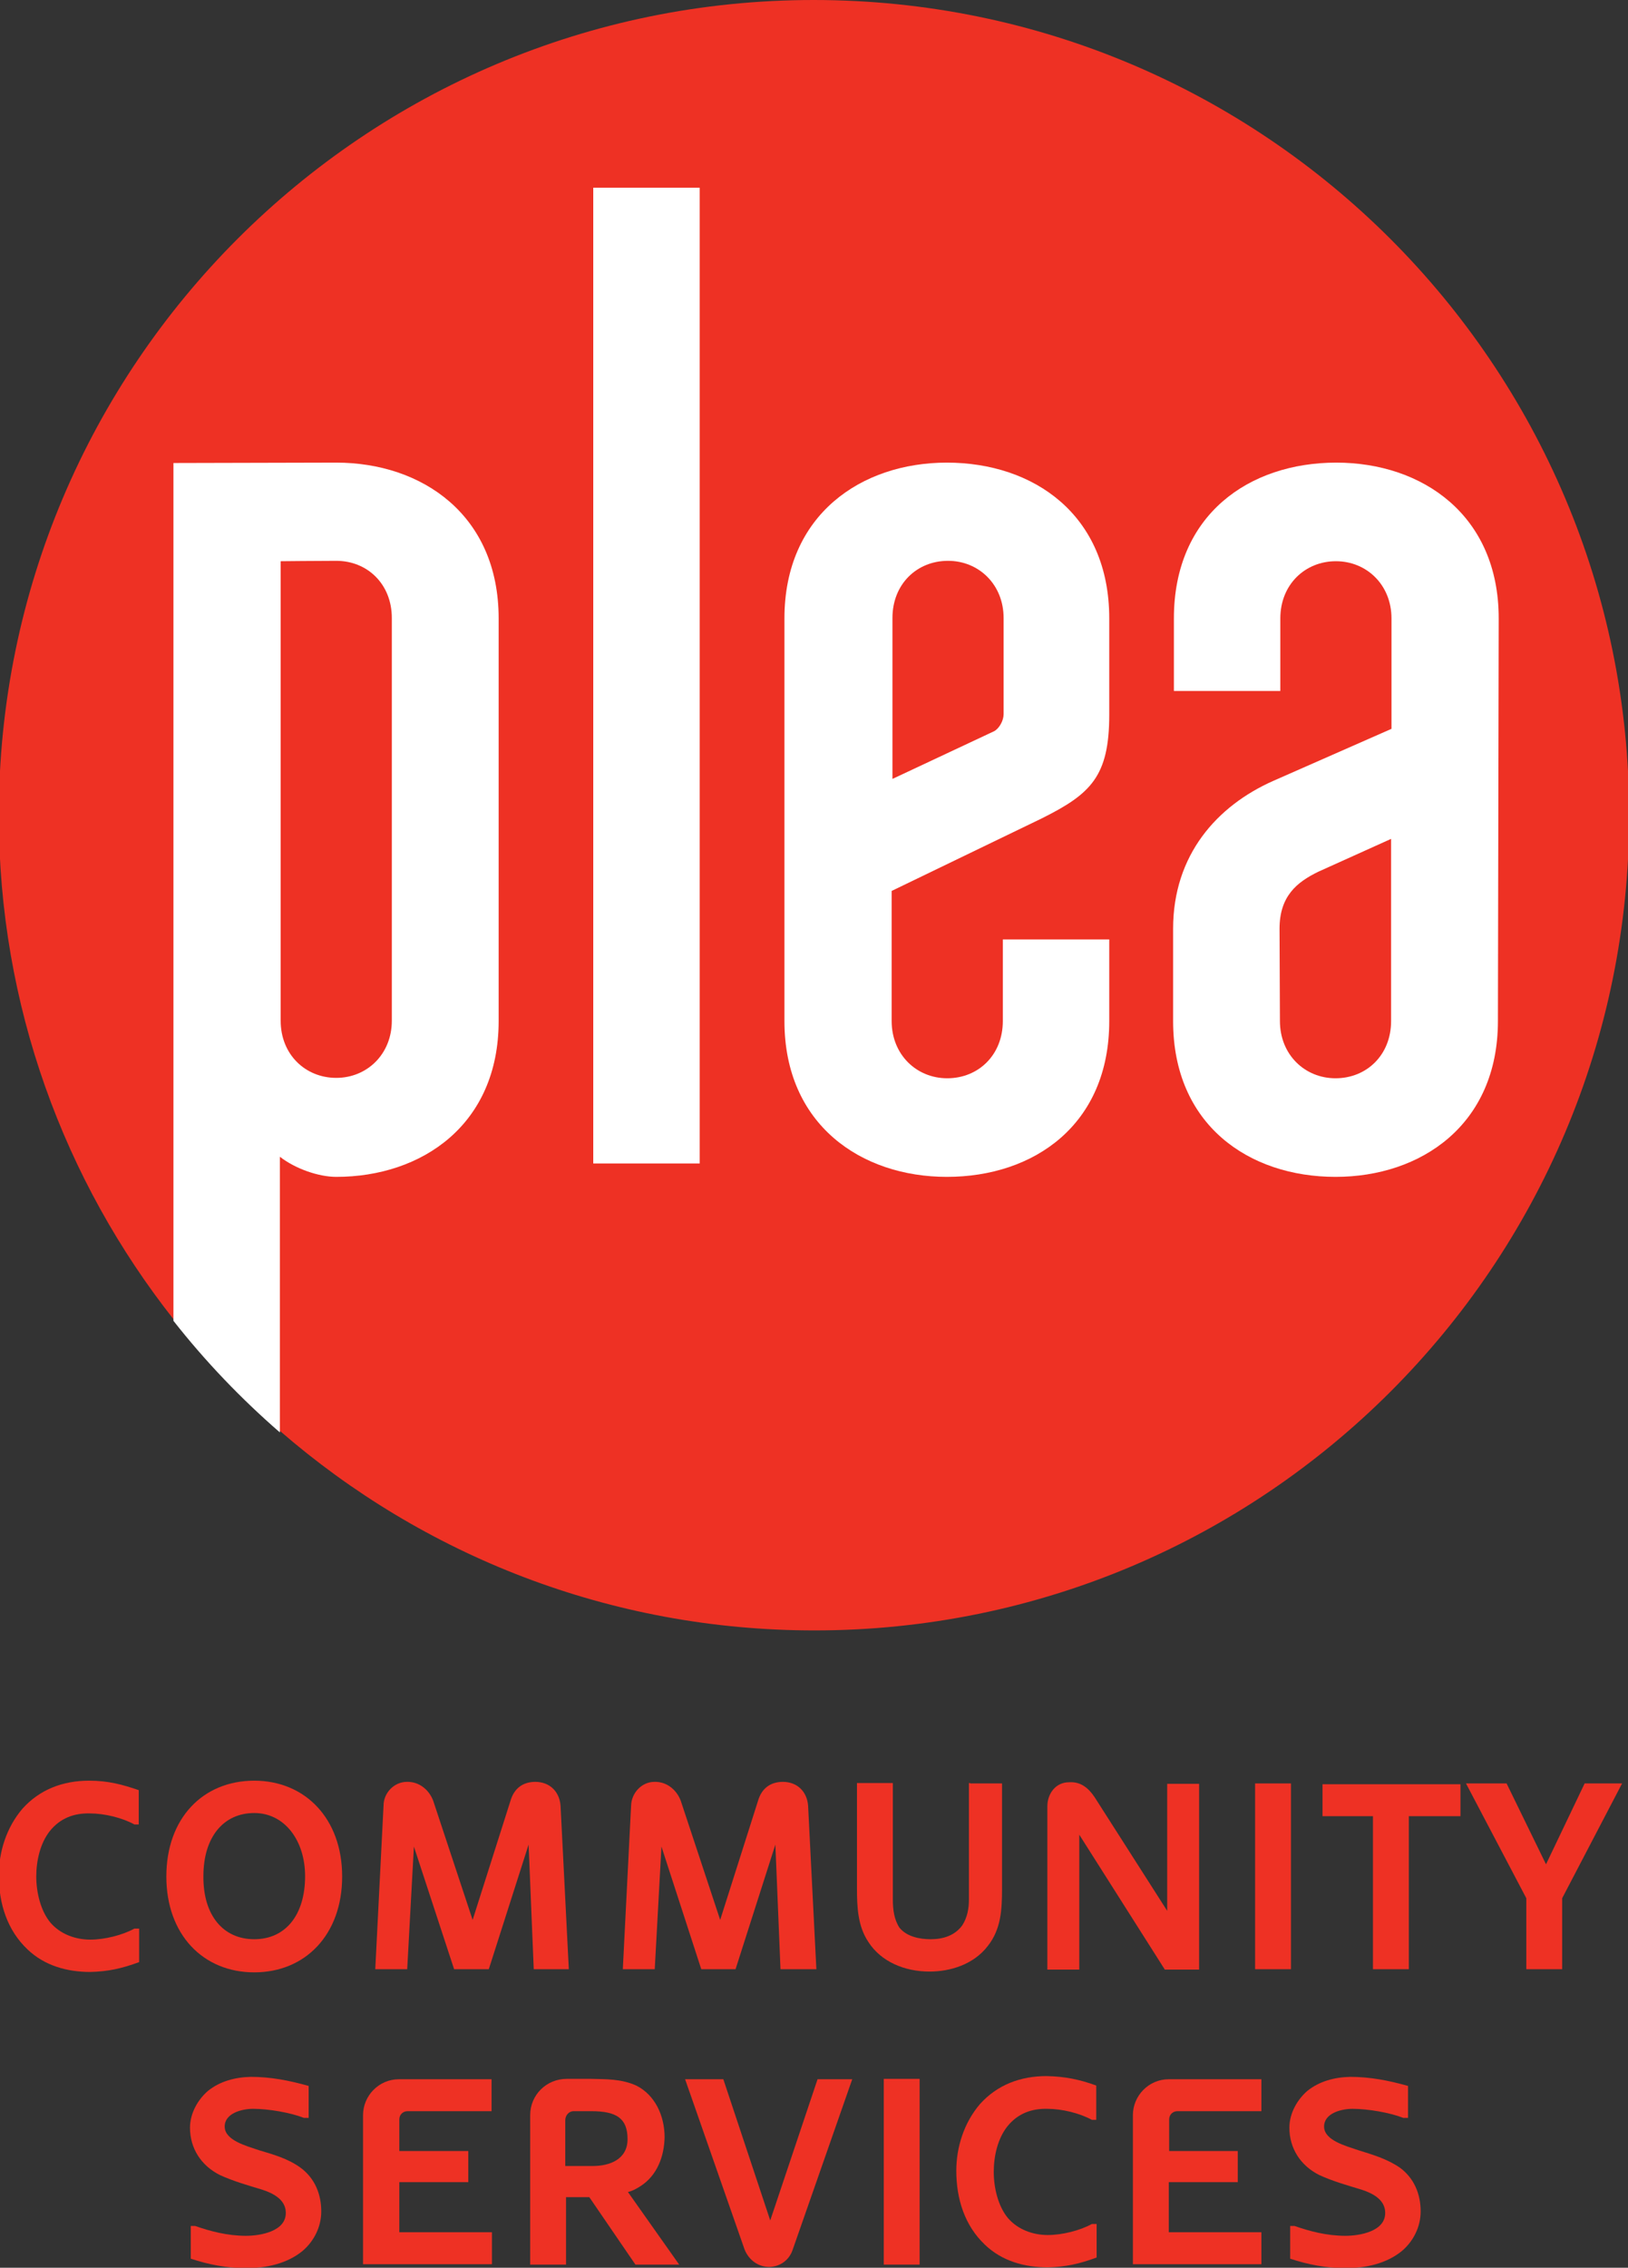
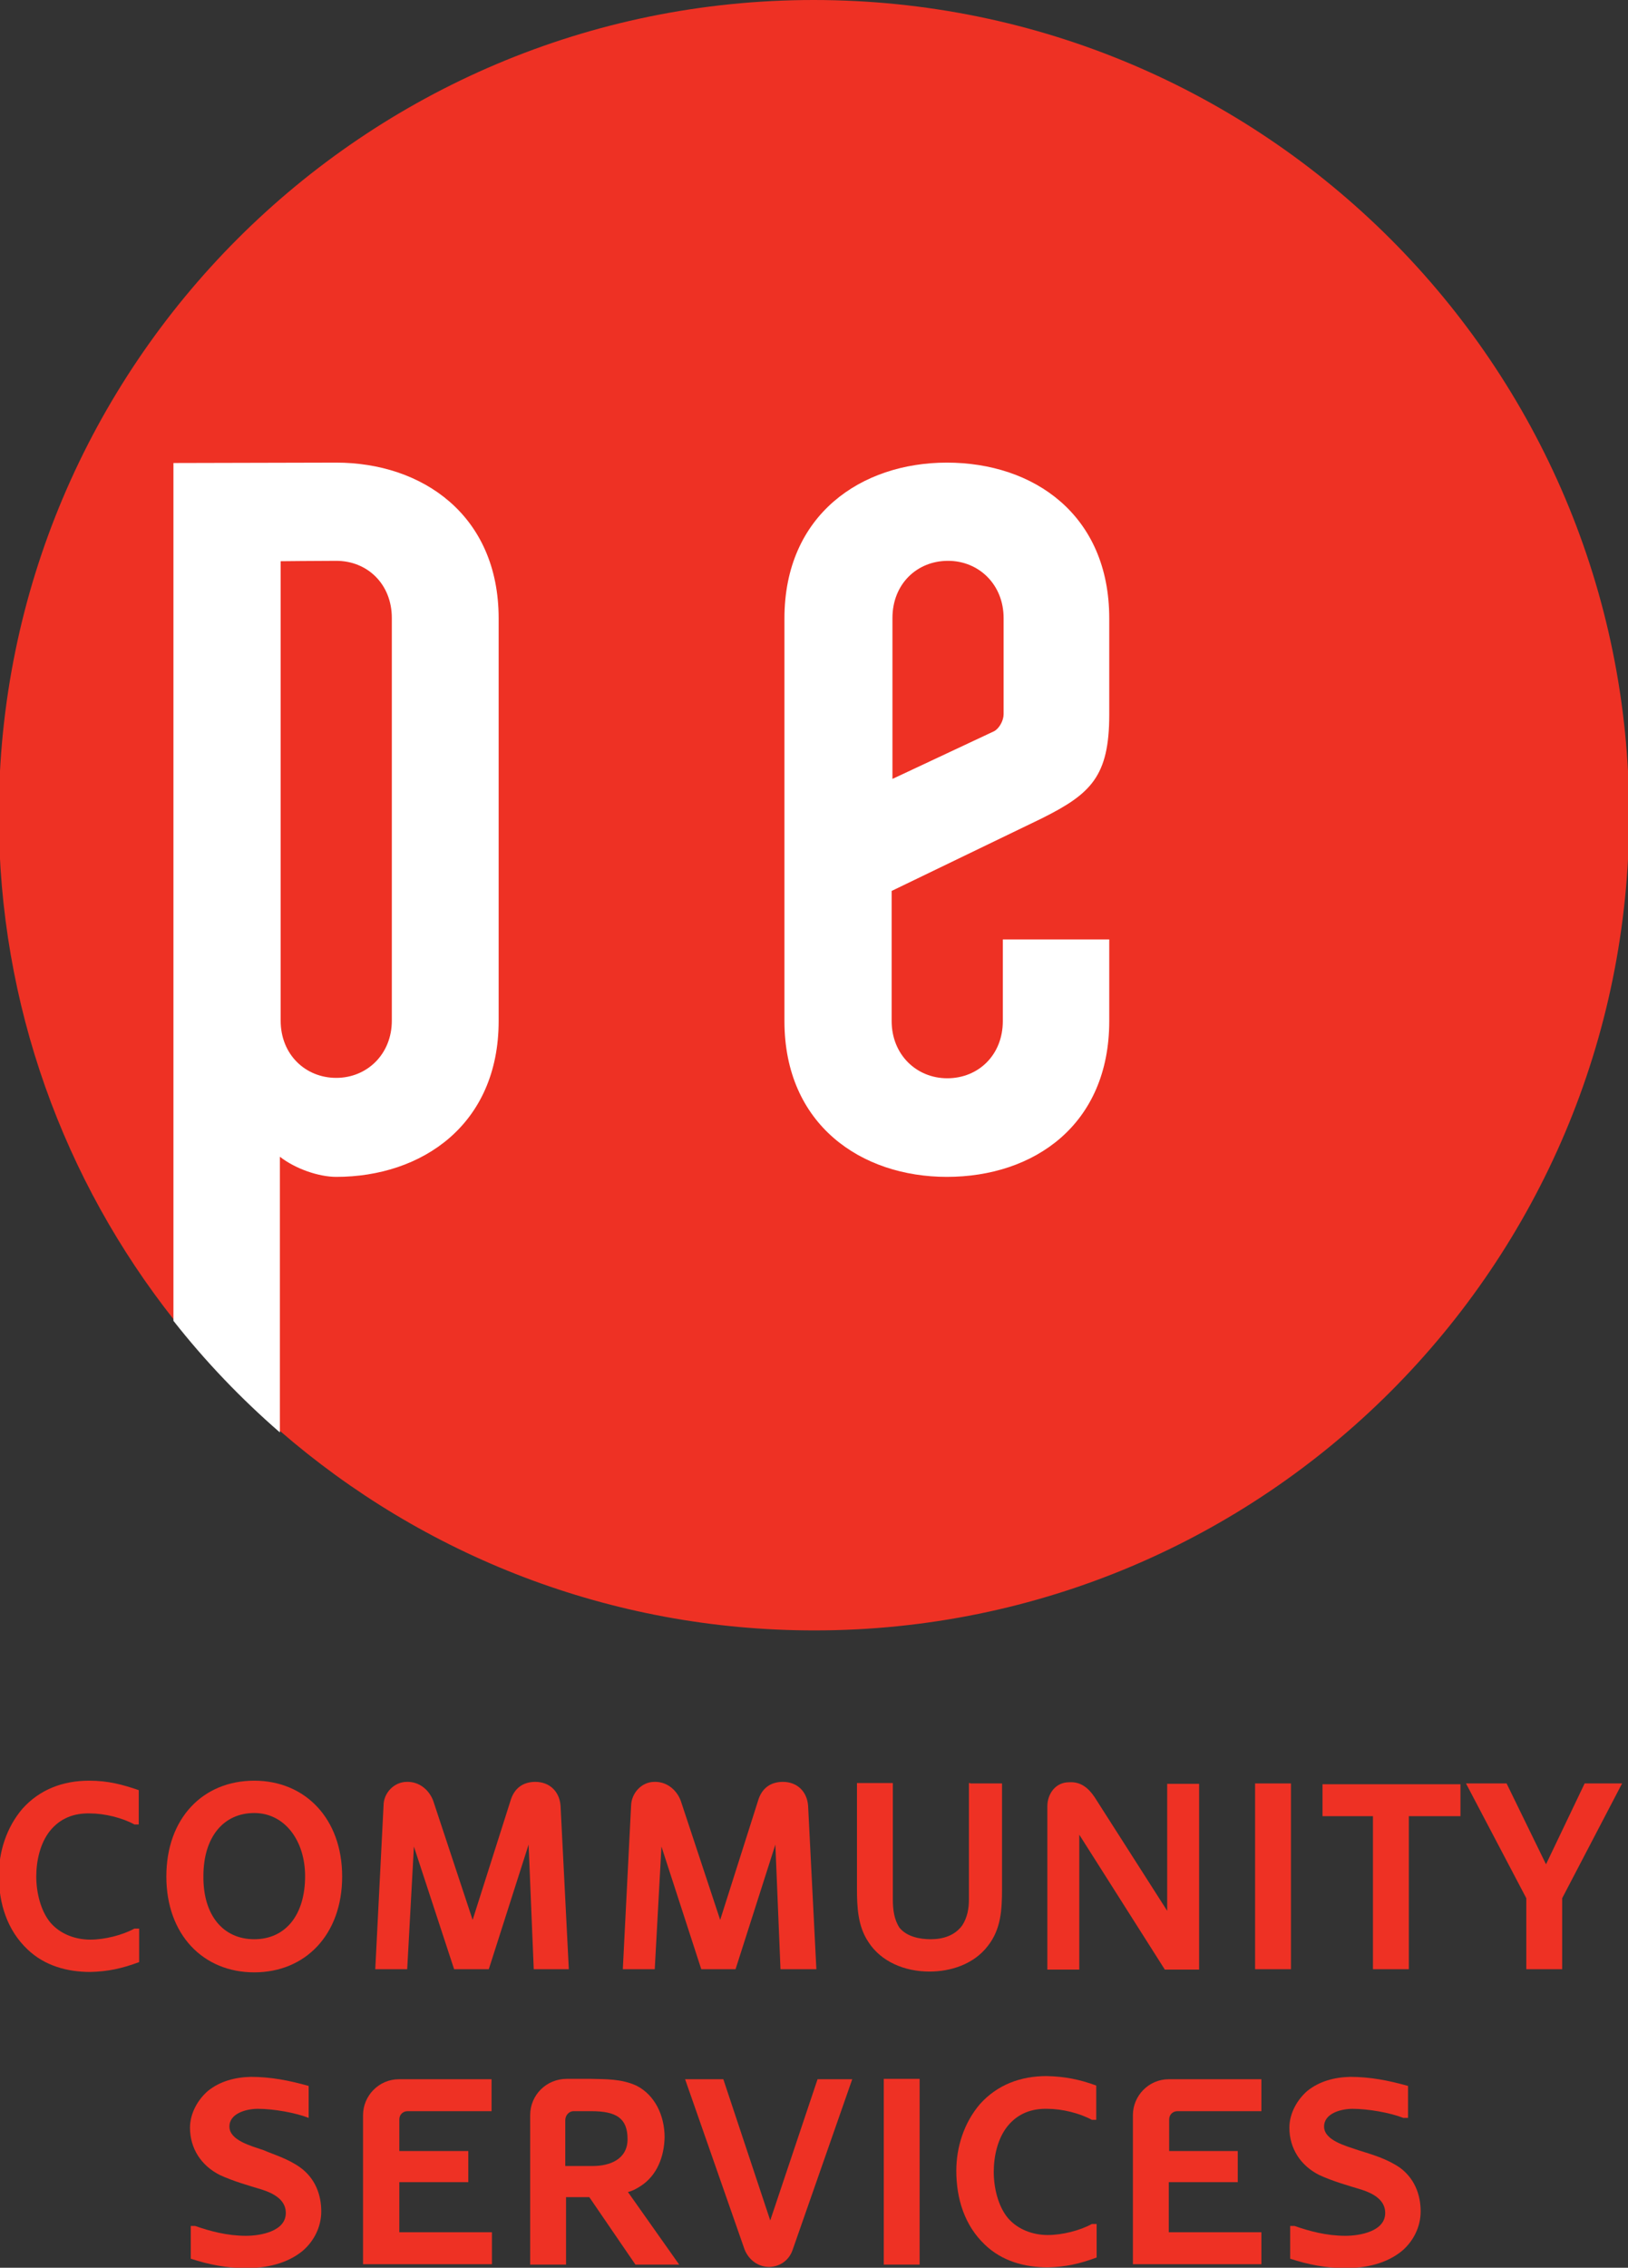
<svg xmlns="http://www.w3.org/2000/svg" version="1.1" id="Layer_1" x="0px" y="0px" viewBox="0 0 413 575" style="enable-background:new 0 0 413 575;" xml:space="preserve">
  <rect x="0" y="0" width="413" height="575" fill="#333333" stroke="none" />
  <style type="text/css">
	.st0{fill:#EE3124;}
	.st1{fill:#FFFFFF;}
</style>
  <g>
    <path class="st0" d="M413.3,206.7c0,114.2-92.6,206.7-206.7,206.7c-51.9,0-99.3-19.1-135.6-50.6c-1.5-3.3-9.9-11.3-15.2-17.3   c-3.3-3.7-7.3-7.5-11.7-10.9C16.3,299.4-0.3,255-0.3,206.7C-0.3,92.6,92.3,0,206.4,0C320.7,0,413.3,92.6,413.3,206.7z" />
    <g>
      <path class="st0" d="M35.2,453.9v8.7h-1.1c-3.1-1.7-7.6-2.8-11.3-2.8c-4-0.1-7.5,1.2-10.1,4.4c-2.5,3.1-3.5,7.6-3.5,11.6    s1.1,8.7,3.6,11.7c2.5,2.9,6.3,4.3,10.1,4.3c3.6,0,8.1-1.1,11.2-2.8h1.2v8.5c-4.3,1.6-7.9,2.4-12.4,2.5c-5.9,0-11.6-1.6-15.9-5.7    c-5.2-4.9-7.3-11.7-7.3-18.8c0-5.9,1.9-12.1,6-16.9c4.4-4.9,10.3-7.1,16.9-7.1C27.5,451.5,31.1,452.5,35.2,453.9z" />
      <path class="st0" d="M64.5,451.5c12.9,0,22.3,9.6,22.3,24.3s-9.3,24.3-22.3,24.3s-22.3-9.6-22.3-24.3    C42.2,461,51.5,451.5,64.5,451.5z M64.5,491.7c7.9,0,12.9-6.1,12.9-16c0-8.9-5.1-16-12.9-16s-12.9,6.1-12.9,16    C51.5,485.6,56.6,491.7,64.5,491.7z" />
      <path class="st0" d="M115.2,499.3L105,468.2l-1.7,31.1h-8.1l2.1-41.5c0-3.2,2.7-6,5.9-6c3.2-0.1,5.7,2.1,6.7,4.8l10,30.2l9.6-30.2    c0.9-3.1,3.1-4.8,6.3-4.8c3.6,0,6.1,2.4,6.4,6l2.1,41.5h-8.9l-1.3-31.6l-10.1,31.6H115.2L115.2,499.3z" />
      <path class="st0" d="M177.9,499.3l-10.1-31.1l-1.7,31.1h-8.1l2.1-41.5c0.1-3.2,2.7-6,5.9-6c3.2-0.1,5.7,2.1,6.7,4.8l10,30.2    l9.6-30.2c0.9-3.1,3.1-4.8,6.3-4.8c3.6,0,6.1,2.4,6.4,6l2.1,41.5H198l-1.3-31.6l-10.1,31.6H177.9L177.9,499.3z" />
      <path class="st0" d="M246.1,452.2h8.1v26.7c0,5.5-0.3,10.3-3.6,14.5c-3.6,4.7-9.5,6.5-14.8,6.5c-6.3,0-12.3-2.5-15.5-7.5    c-2.7-4-2.9-8.9-2.9-13.6v-26.7h9.1v29.5c0,2.5,0.3,5.1,1.7,7.2c1.9,2.3,5.2,2.9,7.9,2.9c3.1,0,6.1-0.9,8-3.5    c1.3-2,1.7-4.3,1.7-6.5v-29.6H246.1z" />
      <path class="st0" d="M277.7,455.7l18.4,28.8v-32.2h8.1v47.1h-8.7l-21.7-34.2v34.2h-8.1v-41.4c0-3.2,2.1-6.1,5.5-6.1    C274.1,451.7,276.1,453.3,277.7,455.7z" />
      <path class="st0" d="M327.5,499.3h-9.1v-47.1h9.1V499.3z" />
      <path class="st0" d="M335.5,460.5v-8.1h35v8.1h-13.1v38.8h-9.1v-38.8H335.5z" />
      <path class="st0" d="M402,452.2h9.5l-15.2,29.1v18h-9.1v-18l-15.3-29.1h10.3l10,20.5L402,452.2L402,452.2z" />
-       <path class="st0" d="M76.2,549.6c3.7,2.7,5.3,6.8,5.3,11.1c0,4-1.9,7.6-4.7,10c-4,3.3-9.3,4.4-14.4,4.4c-4.8,0-9.5-0.9-14-2.4    v-8.3h1.1c3.7,1.3,8.1,2.5,12.9,2.5c3.6,0,10.3-1.1,10.1-6c-0.1-3.2-3.2-4.8-6-5.7c-3.6-1.1-7.2-2.1-10.7-3.7    c-4.8-2.4-7.6-6.8-7.6-12c0-3.7,2-7.1,4.5-9.3c3.1-2.5,6.9-3.5,10.9-3.6c5.1,0,9.7,0.9,14.7,2.3v8.1h-1.2    c-3.3-1.3-8.9-2.3-12.9-2.3c-2.8,0-7.2,1.1-7.2,4.5c0,3.5,5.5,4.9,8.7,6C69.4,546.3,73,547.3,76.2,549.6z" />
+       <path class="st0" d="M76.2,549.6c3.7,2.7,5.3,6.8,5.3,11.1c0,4-1.9,7.6-4.7,10c-4,3.3-9.3,4.4-14.4,4.4c-4.8,0-9.5-0.9-14-2.4    v-8.3h1.1c3.7,1.3,8.1,2.5,12.9,2.5c3.6,0,10.3-1.1,10.1-6c-0.1-3.2-3.2-4.8-6-5.7c-3.6-1.1-7.2-2.1-10.7-3.7    c-4.8-2.4-7.6-6.8-7.6-12c0-3.7,2-7.1,4.5-9.3c3.1-2.5,6.9-3.5,10.9-3.6c5.1,0,9.7,0.9,14.7,2.3v8.1c-3.3-1.3-8.9-2.3-12.9-2.3c-2.8,0-7.2,1.1-7.2,4.5c0,3.5,5.5,4.9,8.7,6C69.4,546.3,73,547.3,76.2,549.6z" />
      <path class="st0" d="M92.1,536.3c0-4.9,4-9.1,9.1-9.1h23.5v8.1h-21.3c-1.2,0-2.1,0.9-2.1,2.1v8h17.5v7.9h-17.5V566h23.5v8.1H92.1    V536.3L92.1,536.3z" />
      <path class="st0" d="M172.3,574.2h-11.1l-11.7-17.1h-5.9v17.1h-9.1v-37.9c0-5.1,4.1-9.2,9.3-9.2h6.1c4,0.1,7.7,0,11.5,1.7    c4.8,2.4,7.2,7.7,7.2,13.1c-0.1,4.9-1.9,9.7-6.1,12.4c-1.1,0.7-2,1.2-3.2,1.5L172.3,574.2z M143.5,549.2h6.9    c4.3,0,8.8-1.7,8.8-6.8c0-5.3-2.8-7.1-9.2-7.1h-4.5c-1.2,0-2.1,1.1-2.1,2.3v11.6H143.5z" />
      <path class="st0" d="M207.4,527.2h8.8l-15.1,43.2c-0.9,2.7-3.2,4.3-5.9,4.4c-2.8,0-5.2-1.7-6.3-4.4l-15.1-43.2h9.7l11.9,35.8    L207.4,527.2z" />
      <path class="st0" d="M233.3,574.2h-9.1v-47.1h9.1V574.2z" />
      <path class="st0" d="M278.1,528.8v8.7H277c-3.1-1.7-7.6-2.8-11.3-2.8c-4-0.1-7.5,1.2-10.1,4.4c-2.5,3.1-3.5,7.6-3.5,11.6    c0,4,1.1,8.7,3.6,11.7c2.5,2.9,6.3,4.3,10.1,4.3c3.6,0,8.1-1.1,11.2-2.8h1.2v8.5c-4.3,1.6-7.9,2.4-12.4,2.5    c-5.9,0-11.6-1.6-15.9-5.7c-5.2-4.9-7.3-11.7-7.3-18.8c0-5.9,1.9-12.1,6-16.9c4.4-4.9,10.3-7.1,16.9-7.1    C270.3,526.5,274,527.3,278.1,528.8z" />
      <path class="st0" d="M287.4,536.3c0-4.9,4-9.1,9.1-9.1H320v8.1h-21.3c-1.2,0-2.1,0.9-2.1,2.1v8H314v7.9h-17.5V566H320v8.1h-32.6    V536.3L287.4,536.3z" />
      <path class="st0" d="M355.1,549.6c3.7,2.7,5.3,6.8,5.3,11.1c0,4-1.9,7.6-4.7,10c-4,3.3-9.3,4.4-14.4,4.4c-4.8,0-9.5-0.9-14-2.4    v-8.3h1.1c3.7,1.3,8.1,2.5,12.9,2.5c3.6,0,10.3-1.1,10.1-6c-0.1-3.2-3.2-4.8-6-5.7c-3.6-1.1-7.2-2.1-10.7-3.7    c-4.8-2.4-7.6-6.8-7.6-12c0-3.7,2-7.1,4.5-9.3c3.1-2.5,6.9-3.5,10.9-3.6c5.1,0,9.7,0.9,14.7,2.3v8.1H356    c-3.3-1.3-8.9-2.3-12.9-2.3c-2.8,0-7.2,1.1-7.2,4.5c0,3.5,5.5,4.9,8.7,6C348.1,546.3,351.7,547.3,355.1,549.6z" />
    </g>
    <g>
      <g>
-         <path class="st1" d="M177.5,295h-27V47.6h27V295z" />
        <path class="st1" d="M226.2,225.9v33c0,8.5,6.3,14.5,14.1,14.5c7.9,0,14.1-5.9,14.1-14.5v-20.7h27v20.7     c0,26.3-19.1,39.5-41.2,39.5c-21.7,0-41.2-13.2-41.2-39.5V156.8c0-26.3,19.5-39.5,41.2-39.5c22,0,41.2,13.2,41.2,39.5v24.4     c0,15.7-4.7,20.1-17.1,26.3L226.2,225.9z M254.6,181.1v-24.4c0-8.5-6.3-14.5-14.1-14.5c-7.9,0-14.1,5.9-14.1,14.5v40.8l25.8-12.1     C253.5,184.7,254.6,182.7,254.6,181.1z" />
-         <path class="st1" d="M380,258.9c0,26.3-19.5,39.5-41.2,39.5c-22,0-41.2-13.2-41.2-39.5v-23.4c0-18.8,11.2-31.2,25.4-37.5l30-13.2     v-28c0-8.5-6.3-14.5-14.1-14.5s-14.1,5.9-14.1,14.5v18.4h-27v-18.4c0-26.3,19.1-39.5,41.2-39.5c21.7,0,41.2,13.2,41.2,39.5     L380,258.9L380,258.9z M324.7,258.9c0,8.5,6.3,14.5,14.1,14.5c7.9,0,14.1-5.9,14.1-14.5v-46.2l-18.4,8.3     c-5.6,2.7-9.9,6.3-9.9,14.5L324.7,258.9L324.7,258.9z" />
      </g>
      <g>
        <path class="st1" d="M85.3,298.4c21.7,0,41.2-13.2,41.2-39.5V156.8c0-26.3-19.5-39.5-41.2-39.5L44,117.4v39.5v178     c8.1,10.3,17.1,19.7,27,28.3v-69.9C75,296.4,80.9,298.4,85.3,298.4z M85.3,142.2c7.9,0,14.1,5.9,14.1,14.5v102.1     c0,8.5-6.3,14.5-14.1,14.5s-14.1-5.9-14.1-14.5V156.8c0-3.7,0-14.5,0-14.5S80.7,142.2,85.3,142.2z" />
      </g>
    </g>
  </g>
</svg>